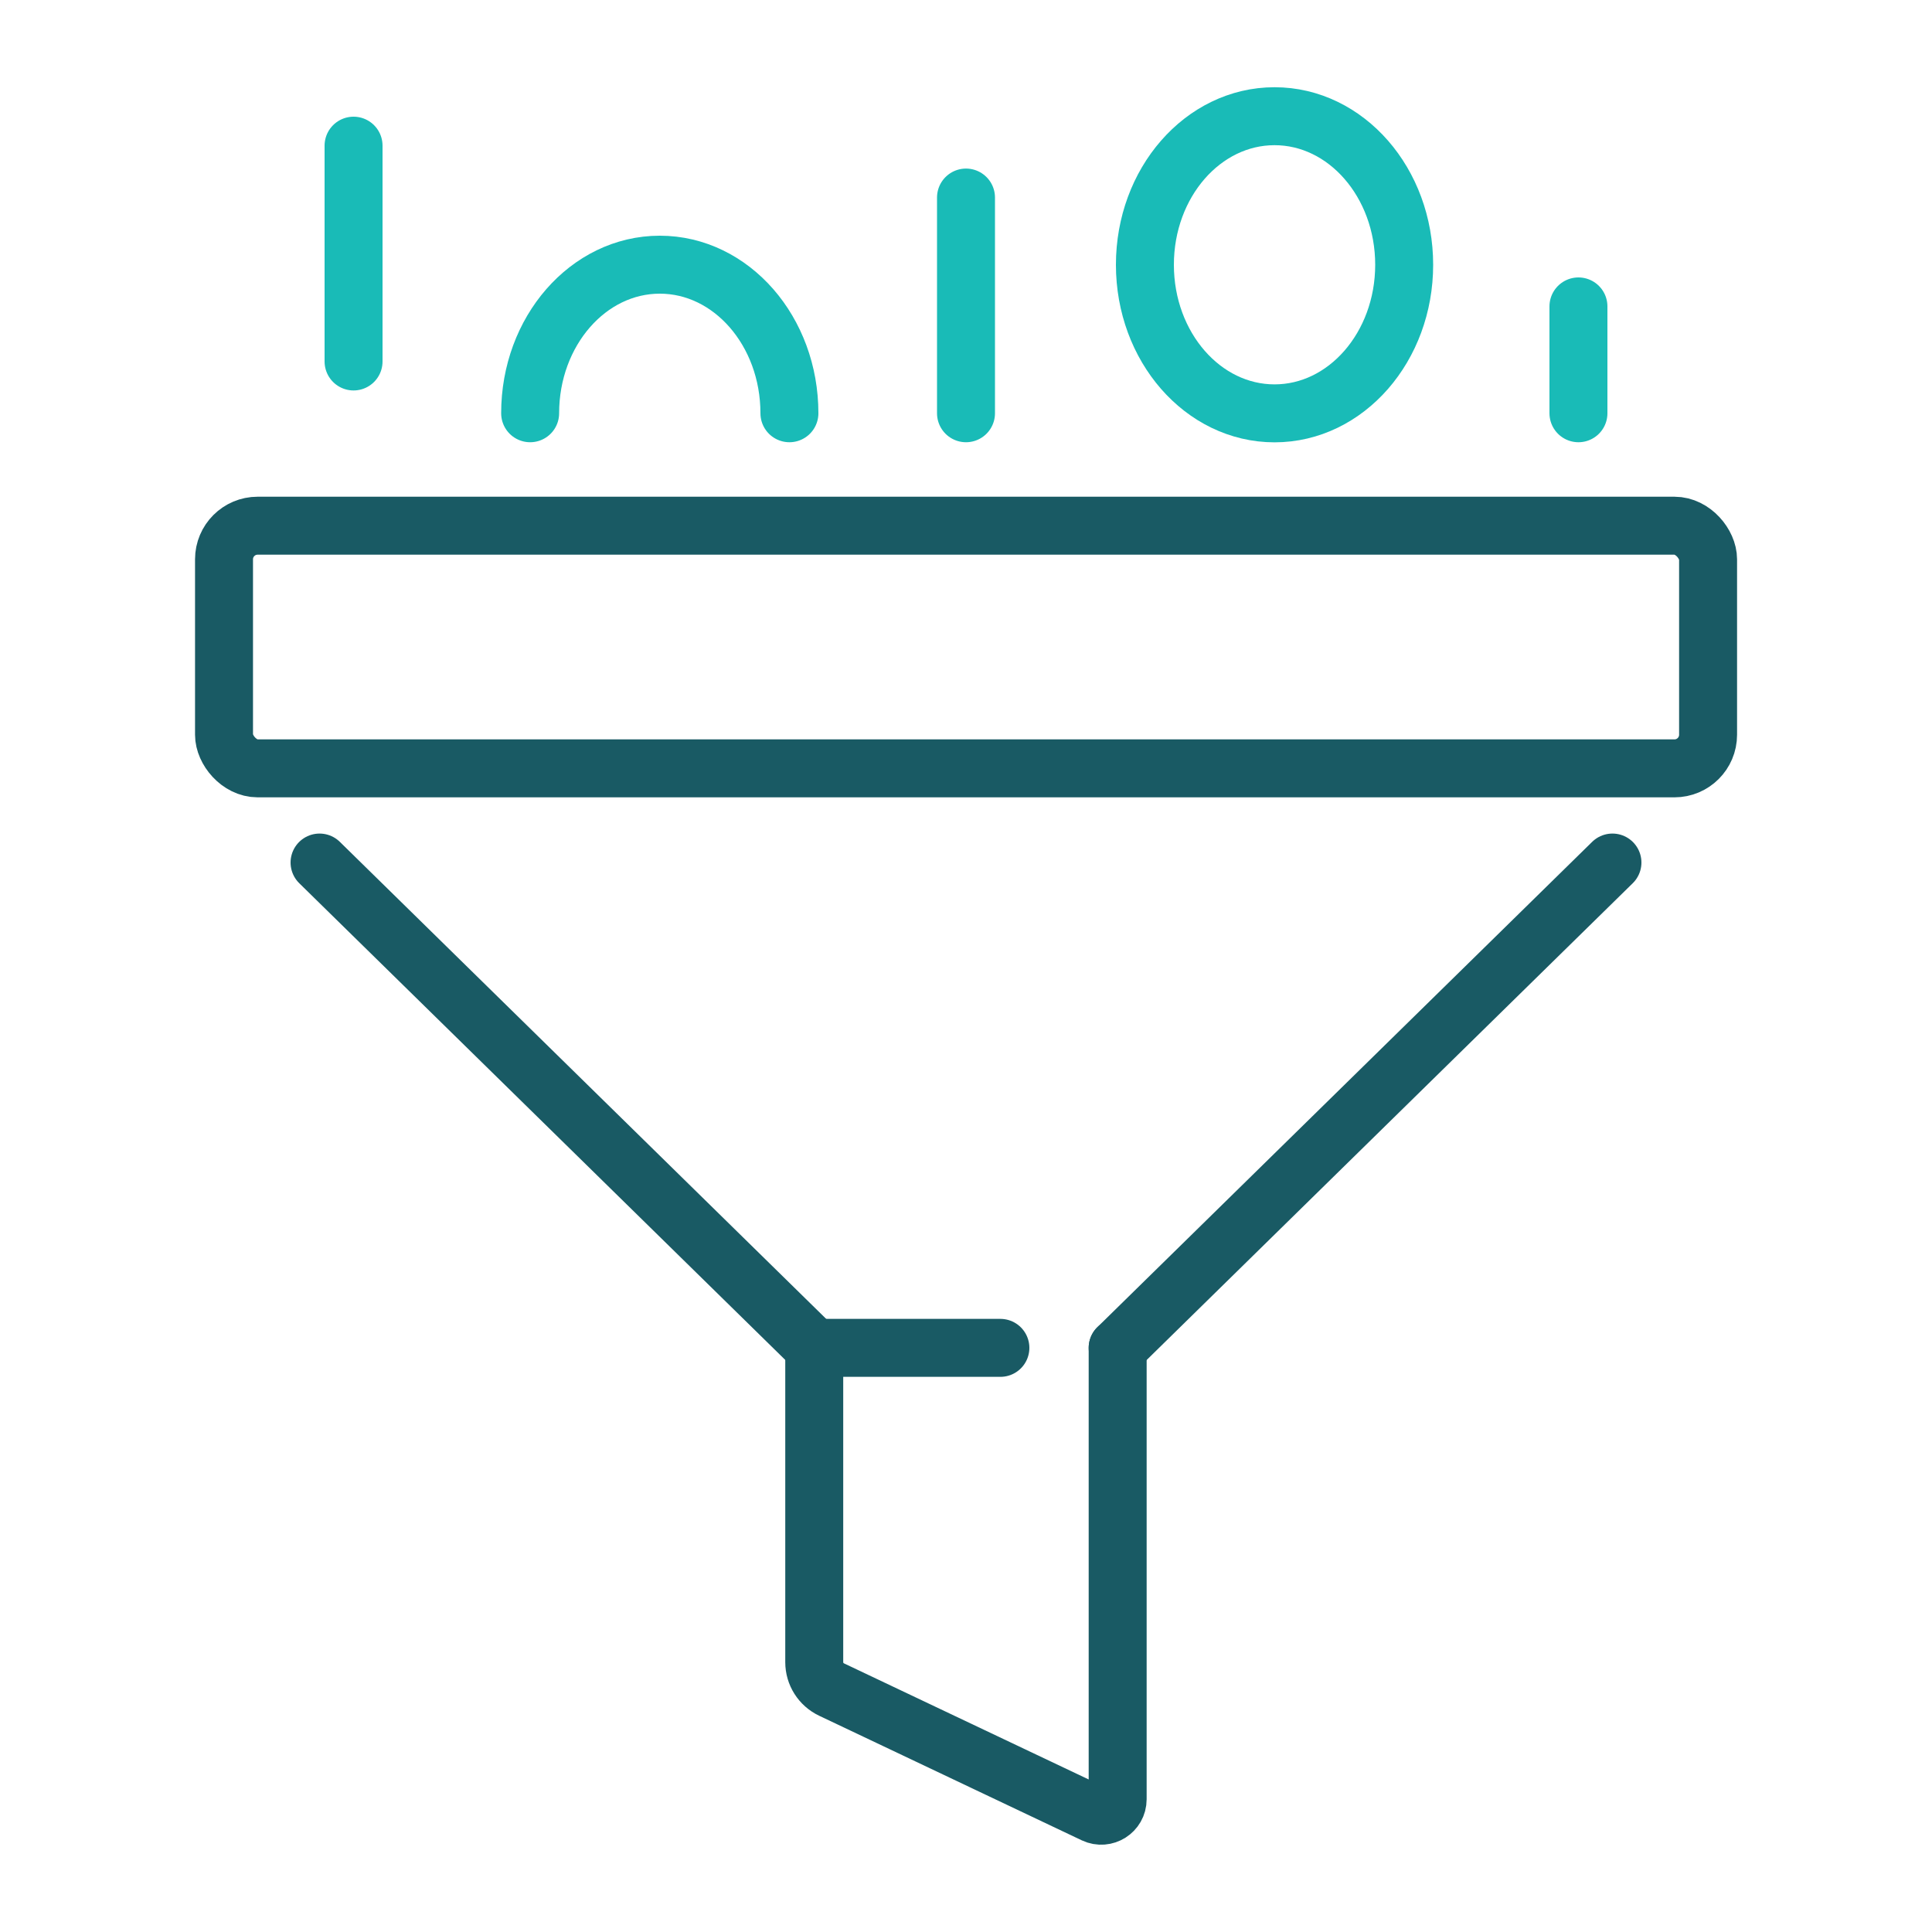
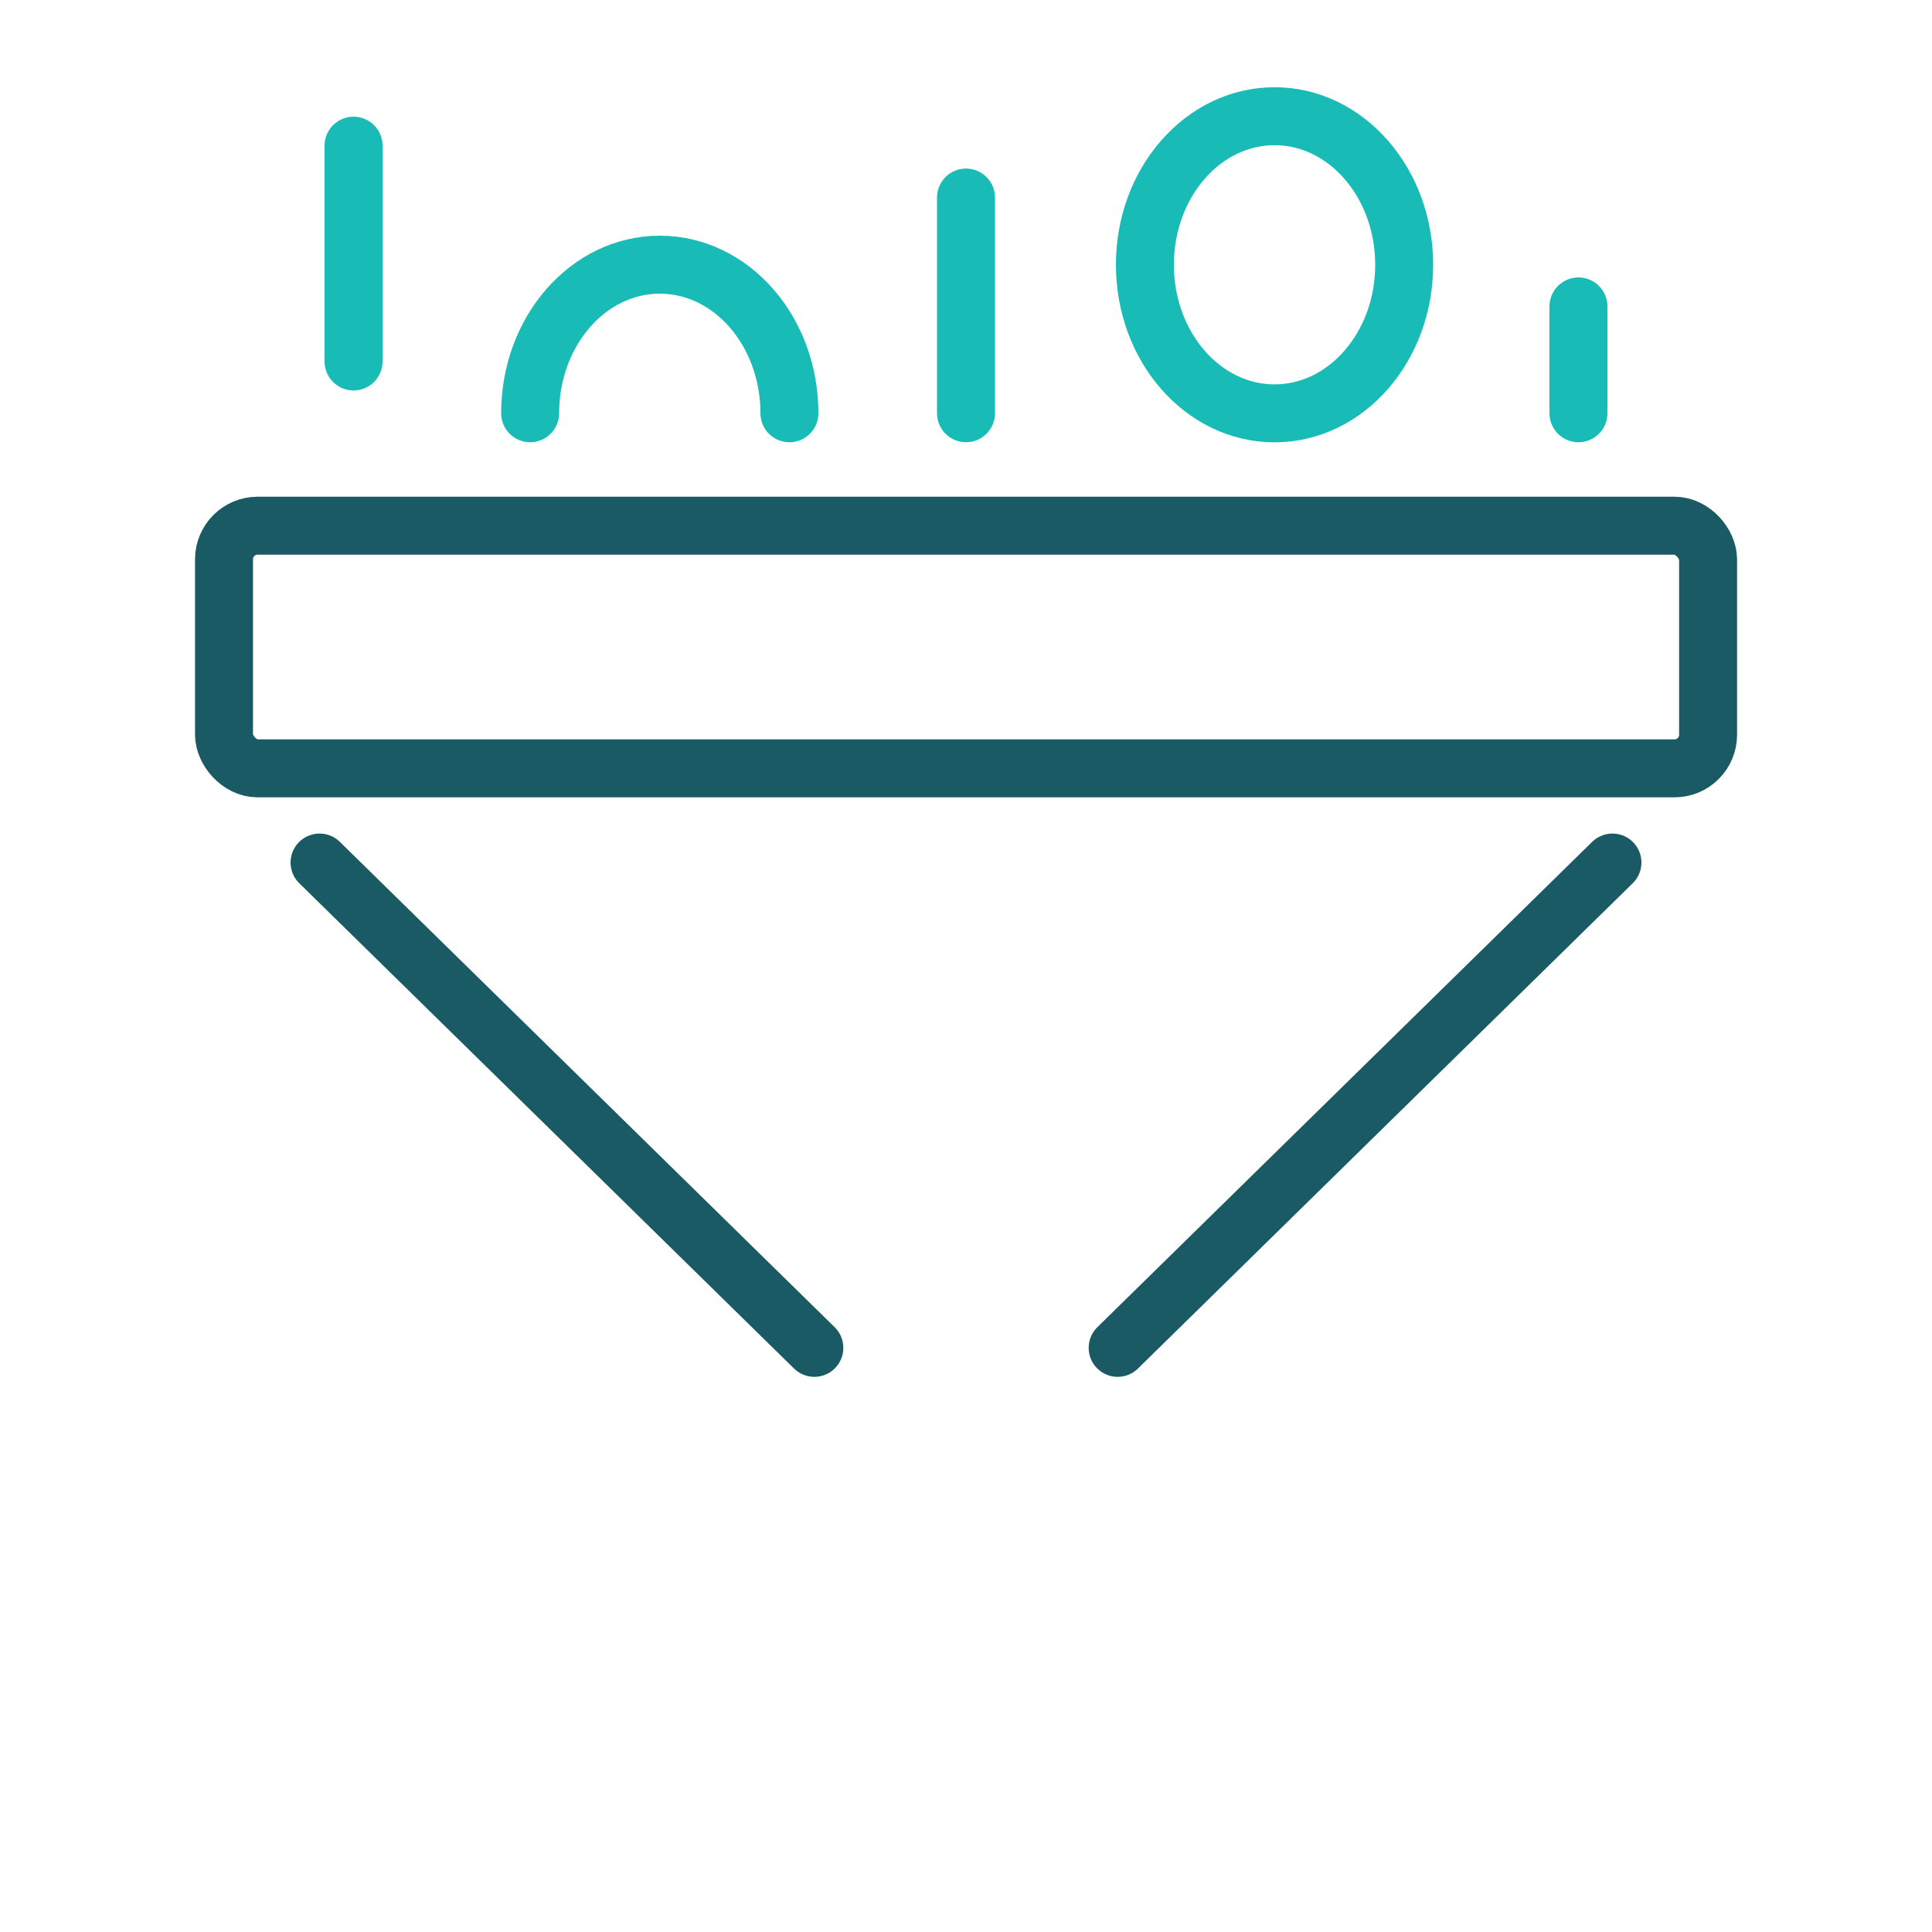
<svg xmlns="http://www.w3.org/2000/svg" id="Layer_1" data-name="Layer 1" viewBox="0 0 200 200">
  <defs>
    <style>
      .cls-1 {
        stroke: #19bbb7;
      }

      .cls-1, .cls-2 {
        fill: none;
        stroke-linecap: round;
        stroke-linejoin: round;
        stroke-width: 6px;
      }

      .cls-2 {
        stroke: #195a64;
      }
    </style>
  </defs>
  <g>
    <rect class="cls-2" x="23.19" y="54.42" width="153.63" height="25.12" rx="3.48" ry="3.48" />
    <line class="cls-2" x1="84.3" y1="139.53" x2="33.08" y2="89.29" />
    <line class="cls-2" x1="115.7" y1="139.53" x2="166.92" y2="89.29" />
-     <path class="cls-2" d="M115.7,139.53v46.73c0,1.25-1.3,2.07-2.43,1.54l-27.19-12.9c-1.09-.52-1.79-1.62-1.79-2.83v-32.54h19.27" />
  </g>
  <path class="cls-1" d="M54.88,42.78c0-8.49,6.01-15.38,13.42-15.38s13.42,6.88,13.42,15.38" />
  <ellipse class="cls-1" cx="131.94" cy="27.41" rx="13.42" ry="15.38" />
  <line class="cls-1" x1="36.6" y1="37.42" x2="36.6" y2="15.08" />
  <line class="cls-1" x1="100" y1="42.78" x2="100" y2="20.45" />
  <line class="cls-1" x1="163.4" y1="42.78" x2="163.4" y2="31.72" />
</svg>